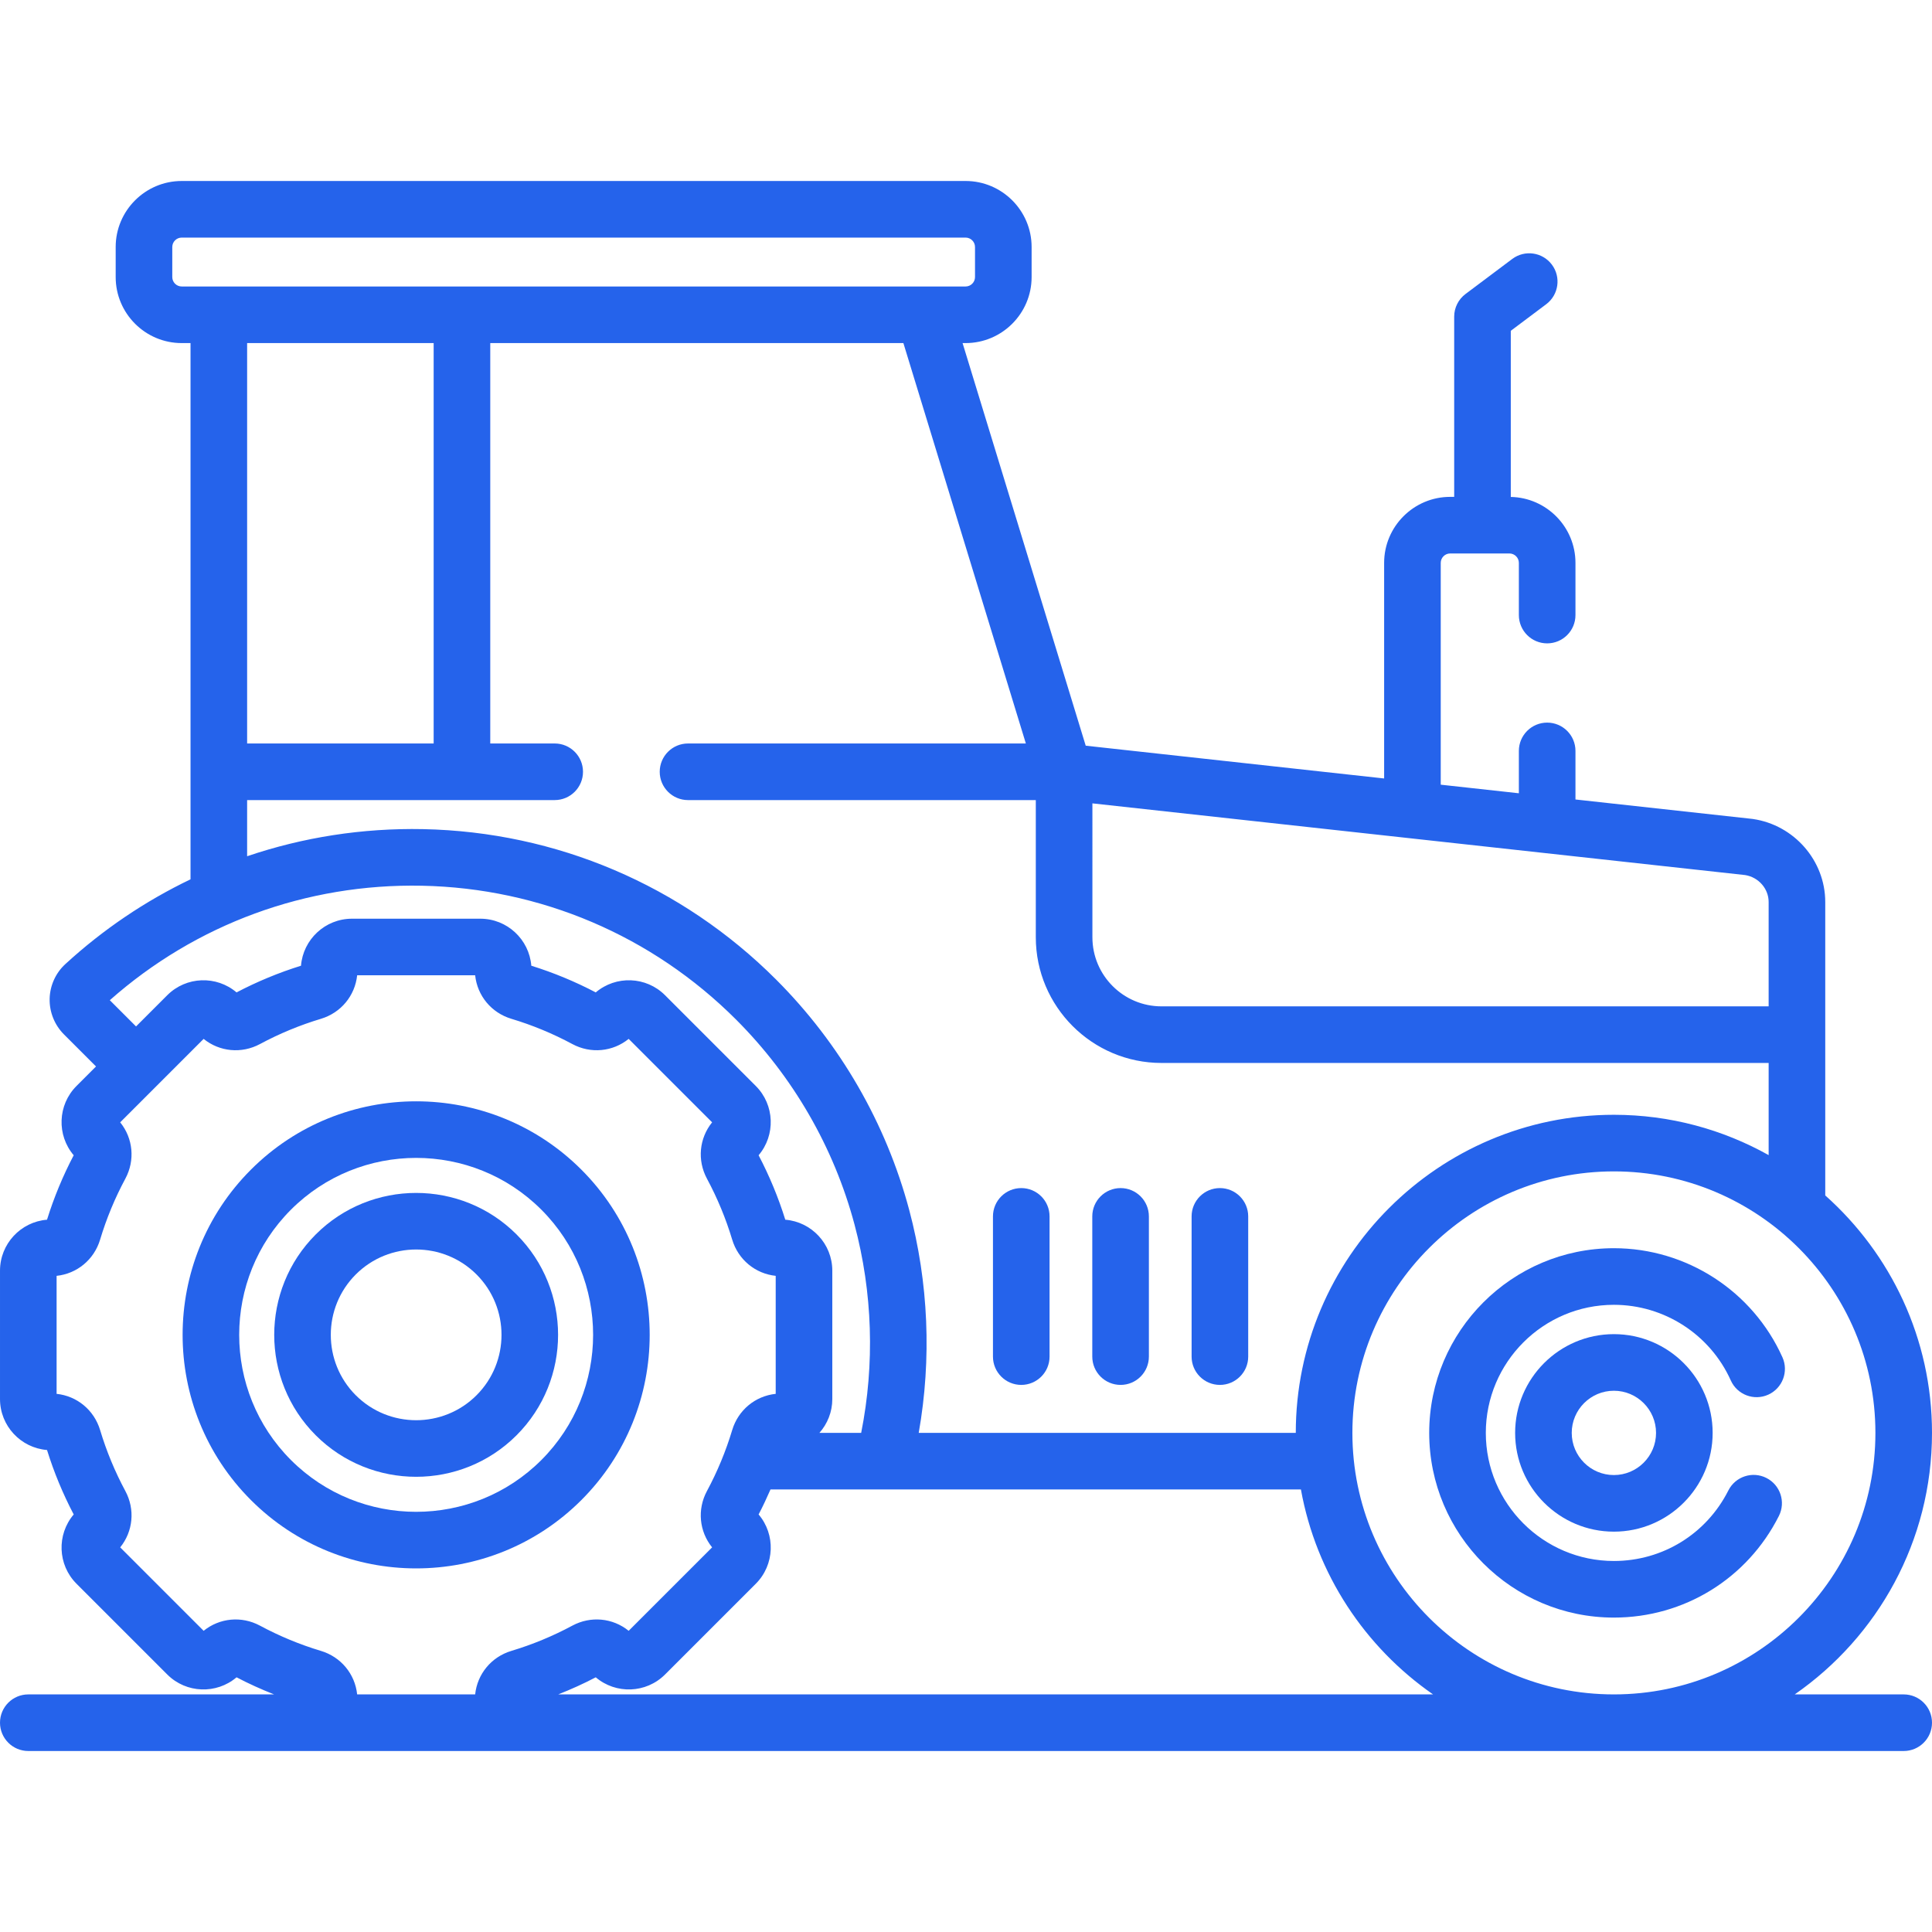
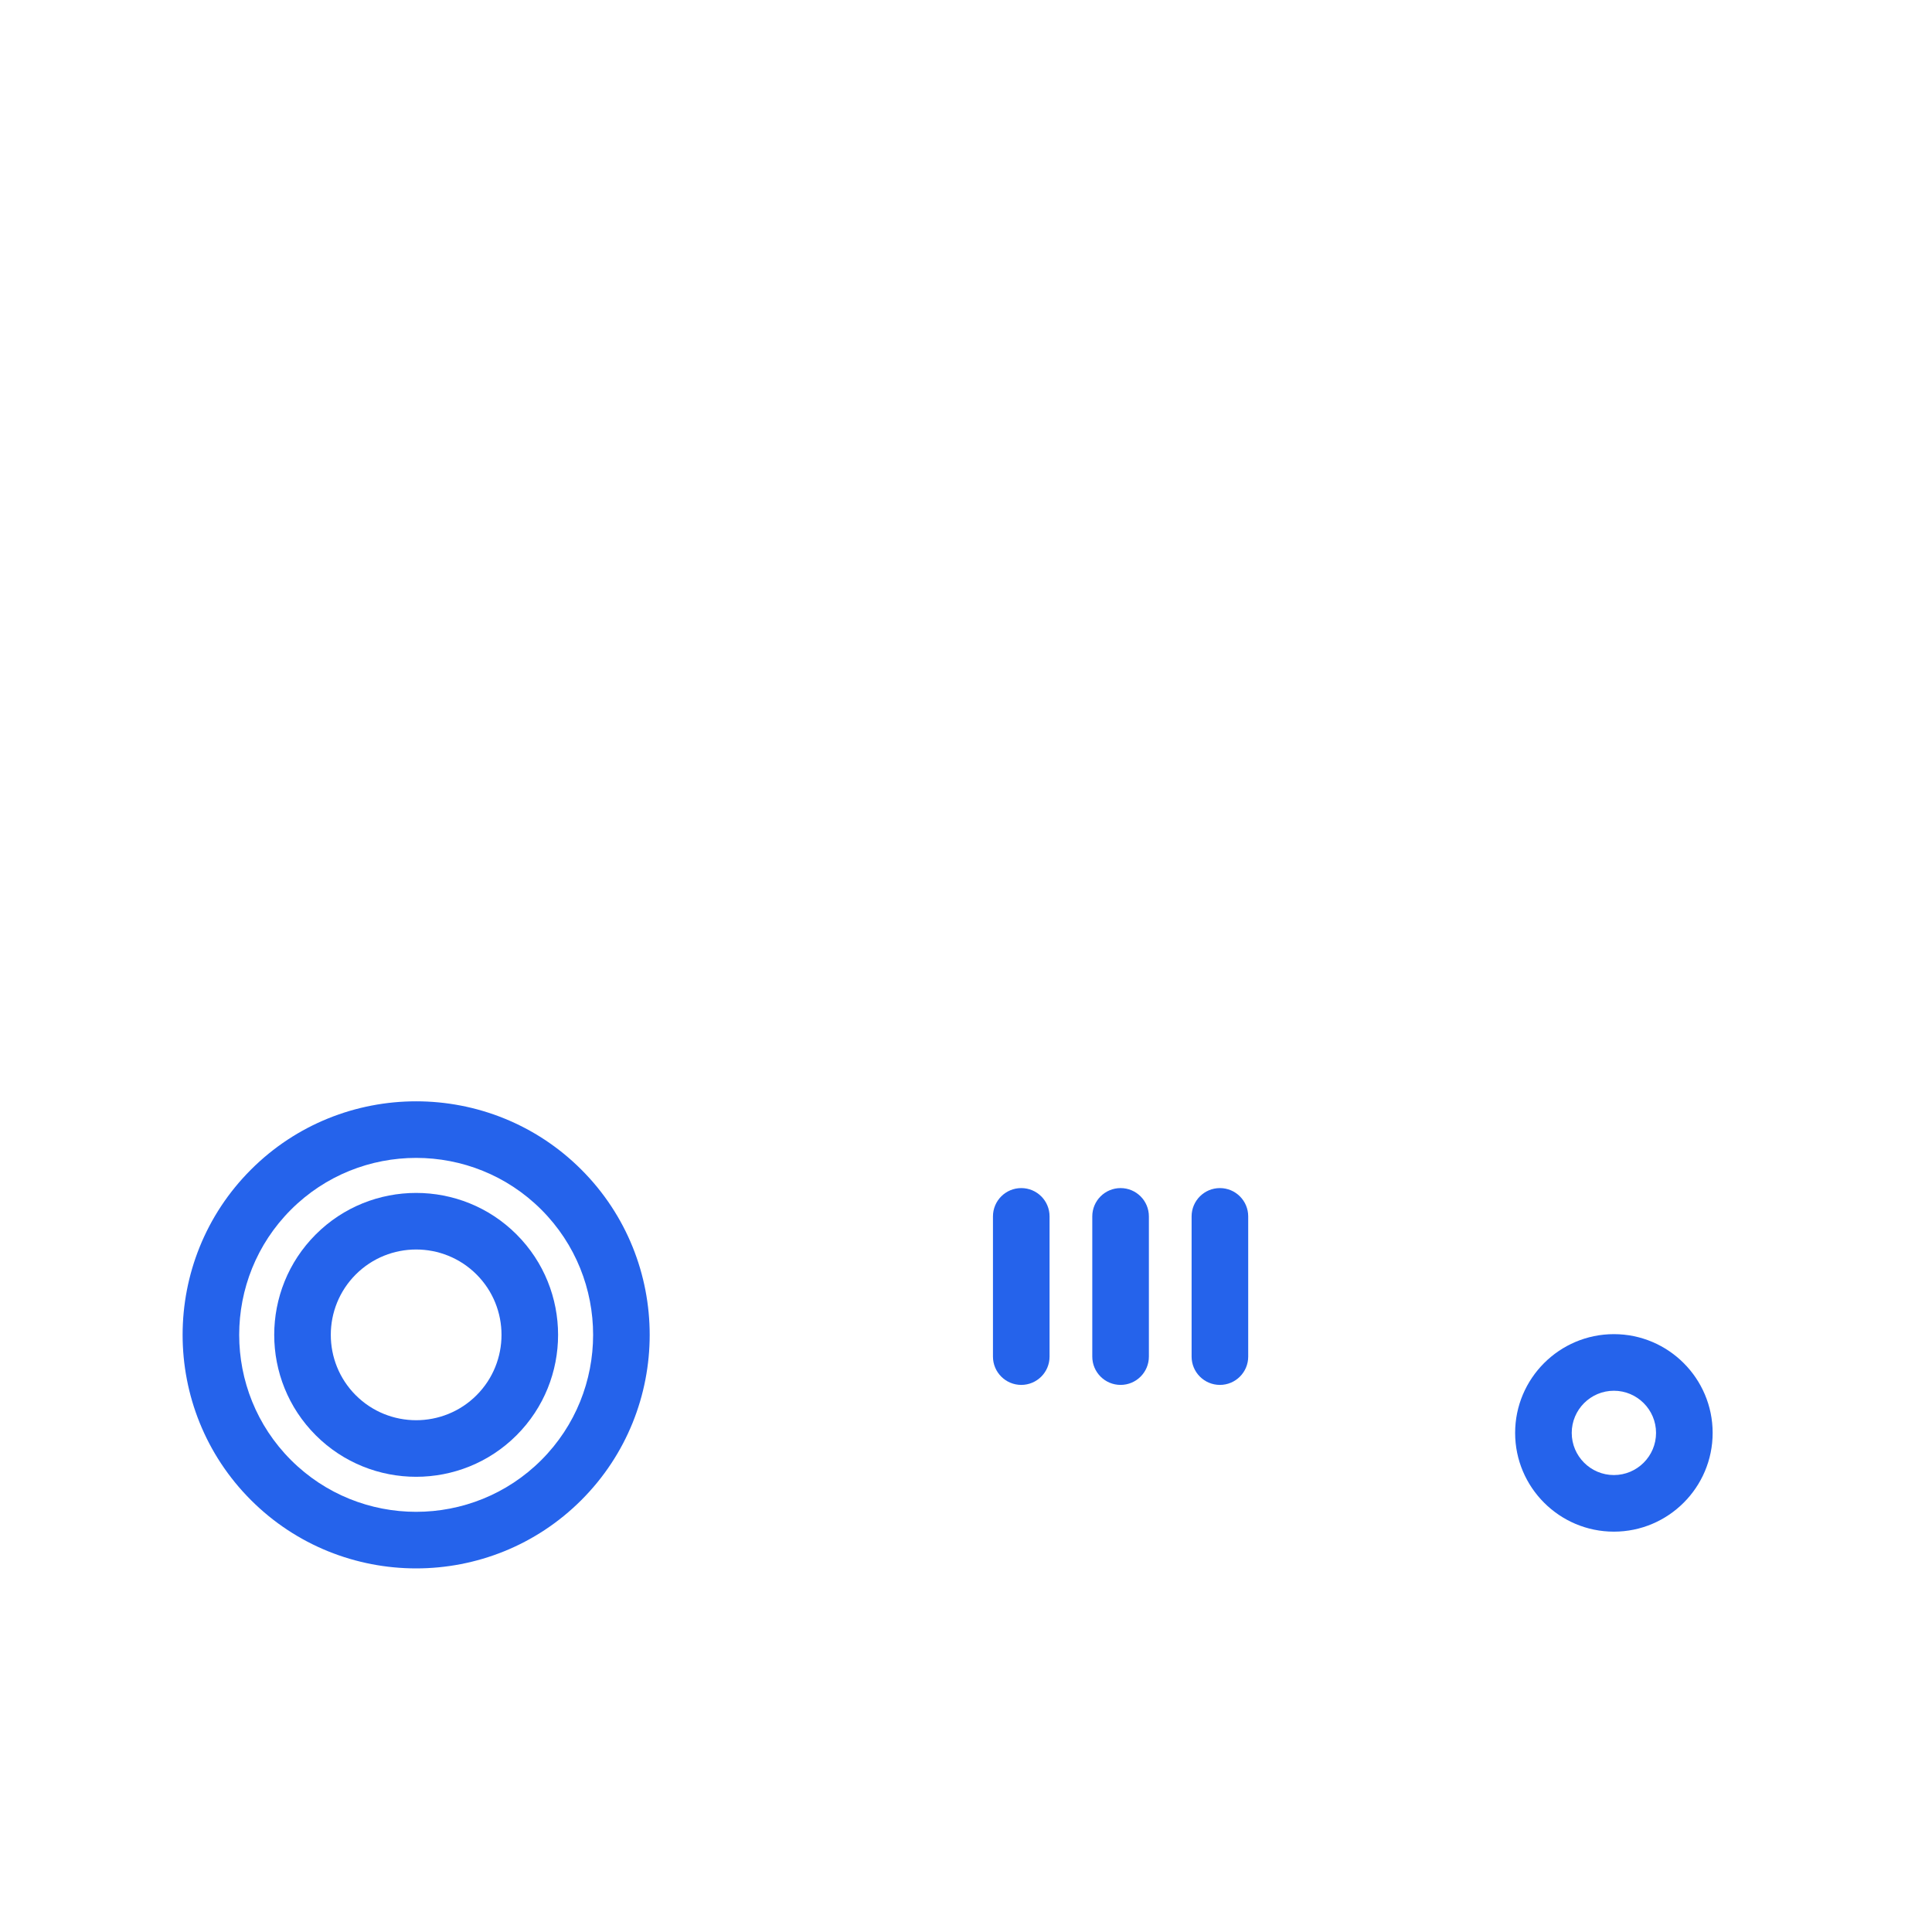
<svg xmlns="http://www.w3.org/2000/svg" style="fill: #2563eb;" enable-background="new 0 0 512 512" height="512" viewBox="0 0 512 512" width="512">
  <path d="m154.068 309.968c-24.142-24.143-63.425-24.143-87.566 0-24.142 24.142-24.142 63.424 0 87.566 12.071 12.071 27.927 18.107 43.783 18.107s31.712-6.036 43.783-18.107c24.142-24.142 24.142-63.424 0-87.566zm-76.96 76.96c-18.293-18.294-18.293-48.06 0-66.354 9.147-9.147 21.162-13.72 33.177-13.72s24.03 4.573 33.177 13.72c18.293 18.294 18.293 48.06 0 66.354-18.295 18.294-48.06 18.294-66.354 0z" />
  <path d="m136.894 327.142c-14.672-14.673-38.547-14.673-53.219 0-14.672 14.672-14.672 38.546 0 53.219 7.336 7.336 16.973 11.004 26.609 11.004s19.273-3.668 26.609-11.004c14.673-14.673 14.673-38.547.001-53.219zm-10.606 42.612c-8.824 8.824-23.182 8.824-32.006 0s-8.824-23.182 0-32.006c4.412-4.412 10.208-6.618 16.003-6.618s11.591 2.206 16.003 6.618c8.823 8.824 8.823 23.182 0 32.006z" />
-   <path d="m468.595 369.607c3.778-1.697 5.466-6.137 3.769-9.915-7.889-17.558-25.421-28.904-44.666-28.904-26.988 0-48.944 21.957-48.944 48.945s21.956 48.945 48.944 48.945c18.596 0 35.351-10.321 43.728-26.935 1.864-3.699.378-8.208-3.32-10.073s-8.209-.379-10.074 3.32c-5.812 11.527-17.435 18.688-30.333 18.688-18.717 0-33.944-15.228-33.944-33.945s15.228-33.945 33.944-33.945c13.35 0 25.511 7.871 30.982 20.051 1.697 3.778 6.133 5.464 9.914 3.768z" />
  <path d="m427.697 353.562c-14.431 0-26.171 11.74-26.171 26.171s11.74 26.171 26.171 26.171c14.432 0 26.172-11.74 26.172-26.171s-11.74-26.171-26.172-26.171zm0 37.343c-6.159 0-11.171-5.011-11.171-11.171s5.012-11.171 11.171-11.171c6.16 0 11.172 5.011 11.172 11.171s-5.012 11.171-11.172 11.171z" />
-   <path d="m504.5 449.036h-28.882c21.962-15.233 36.382-40.61 36.382-69.303 0-25-10.949-47.481-28.291-62.933v-77.763c0-10.945-8.24-20.402-19.167-21.996-.088-.013-.176-.024-.265-.034l-46.763-5.136v-12.871c0-4.142-3.357-7.5-7.5-7.5s-7.5 3.358-7.5 7.5v11.224l-20.705-2.274v-58.775c0-1.378 1.121-2.5 2.5-2.5h15.705c1.379 0 2.5 1.122 2.5 2.5v13.825c0 4.142 3.357 7.5 7.5 7.5s7.5-3.358 7.5-7.5v-13.825c0-9.528-7.658-17.287-17.14-17.482v-44.028l9.386-7.04c3.313-2.485 3.985-7.187 1.5-10.5-2.486-3.315-7.188-3.985-10.5-1.5l-12.386 9.29c-1.889 1.417-3 3.64-3 6v47.76h-1.065c-9.649 0-17.5 7.851-17.5 17.5v57.127l-79.083-8.686-32.634-106.695h.796c9.65 0 17.5-7.851 17.5-17.5v-7.957c0-9.649-7.851-17.5-17.5-17.5h-207.733c-9.649 0-17.5 7.851-17.5 17.5v7.957c0 9.649 7.851 17.5 17.5 17.5h2.335v142.108c-11.983 5.747-23.167 13.278-33.188 22.477-2.562 2.352-4.073 5.7-4.148 9.187-.075 3.509 1.305 6.945 3.787 9.426l8.505 8.505-5.172 5.172c-5.023 5.023-5.271 13.041-.743 18.36-2.864 5.457-5.24 11.193-7.072 17.079-6.963.557-12.459 6.403-12.459 13.508v34.017c0 7.104 5.495 12.949 12.46 13.508 1.832 5.886 4.207 11.621 7.072 17.079-4.528 5.319-4.28 13.337.743 18.36l24.054 24.054c5.023 5.022 13.041 5.271 18.36.743 3.225 1.693 6.556 3.192 9.949 4.532h-65.138c-4.142 0-7.5 3.358-7.5 7.5s3.358 7.5 7.5 7.5h497c4.143 0 7.5-3.358 7.5-7.5s-3.357-7.5-7.5-7.5zm-215.001-236.135 172.986 19c3.557.573 6.224 3.622 6.224 7.137v27.656h-160.903c-10.095 0-18.307-8.212-18.307-18.307zm-17.637-15.869h-89.529c-4.142 0-7.5 3.358-7.5 7.5s3.358 7.5 7.5 7.5h92.166v36.355c0 18.365 14.941 33.307 33.307 33.307h160.903v24.422c-12.148-6.795-26.131-10.686-41.012-10.686-46.48 0-84.294 37.811-84.302 84.29h-99.925c3.454-19.584 2.617-39.817-2.519-59.062-6.142-23.012-18.338-44.125-35.271-61.059-25-25-58.23-39.16-93.568-39.872-16.068-.317-31.8 2.157-46.622 7.185v-14.882h81.51c4.142 0 7.5-3.358 7.5-7.5s-3.358-7.5-7.5-7.5h-17.077v-106.109h109.483zm-206.371 0v-106.111h49.433v106.111zm-17.336-121.111c-1.378 0-2.5-1.122-2.5-2.5v-7.957c0-1.378 1.122-2.5 2.5-2.5h207.733c1.378 0 2.5 1.122 2.5 2.5v7.957c0 1.378-1.122 2.5-2.5 2.5zm63.656 158.805c31.445.633 61.016 13.233 83.263 35.481 15.07 15.07 25.923 33.854 31.385 54.32 4.801 17.989 5.393 36.951 1.762 55.194h-11.06c2.115-2.391 3.408-5.525 3.408-8.961v-34.017c0-7.104-5.495-12.949-12.46-13.508-1.832-5.885-4.207-11.622-7.072-17.079 4.528-5.319 4.28-13.337-.743-18.36l-24.054-24.054c-5.024-5.023-13.042-5.271-18.36-.743-5.457-2.864-11.193-5.24-17.079-7.072-.558-6.964-6.404-12.46-13.509-12.46h-34.016c-7.104 0-12.949 5.495-13.508 12.46-5.886 1.832-11.621 4.207-17.079 7.072-5.318-4.527-13.335-4.281-18.36.743l-8.275 8.275-6.952-6.952c22.817-20.197 52.095-30.945 82.709-30.339zm14.11 214.31h-31.272c-.567-5.399-4.282-9.933-9.601-11.531-5.583-1.677-11.016-3.927-16.149-6.687-4.888-2.63-10.719-2.049-14.935 1.365l-22.113-22.113c3.416-4.216 3.995-10.046 1.366-14.934-2.76-5.134-5.01-10.567-6.687-16.15-1.598-5.318-6.131-9.033-11.531-9.6v-31.272c5.399-.567 9.933-4.282 11.53-9.601 1.677-5.583 3.927-11.016 6.688-16.149 2.629-4.889 2.049-10.718-1.366-14.934l22.113-22.113c4.217 3.416 10.047 3.994 14.934 1.366 5.134-2.76 10.567-5.01 16.15-6.687 5.318-1.598 9.033-6.131 9.6-11.531h31.272c.567 5.399 4.282 9.933 9.601 11.53 5.583 1.677 11.016 3.927 16.149 6.688 4.888 2.629 10.717 2.049 14.934-1.366l22.113 22.113c-3.415 4.217-3.994 10.047-1.366 14.934 2.76 5.133 5.01 10.567 6.687 16.149 1.598 5.319 6.131 9.033 11.531 9.601v31.272c-5.399.567-9.933 4.282-11.531 9.601-1.677 5.583-3.927 11.016-6.687 16.149-2.628 4.888-2.049 10.717 1.366 14.934l-22.113 22.113c-4.216-3.414-10.046-3.995-14.934-1.366-5.133 2.76-10.567 5.01-16.149 6.687-5.318 1.599-9.033 6.132-9.6 11.532zm22.011 0c3.393-1.34 6.724-2.839 9.949-4.532 5.319 4.529 13.338 4.28 18.36-.743l24.054-24.054c5.023-5.023 5.271-13.042.743-18.36 1.136-2.164 2.172-4.383 3.151-6.626h140.568c4.043 22.43 16.975 41.799 35.021 54.315zm210.464-69.303c0-38.214 31.089-69.303 69.302-69.303 38.214 0 69.303 31.089 69.303 69.303 0 38.213-31.089 69.302-69.303 69.302-38.214.001-69.302-31.088-69.302-69.302z" />
  <path d="m270.645 367.014c4.143 0 7.5-3.358 7.5-7.5v-37.159c0-4.142-3.357-7.5-7.5-7.5s-7.5 3.358-7.5 7.5v37.159c0 4.142 3.357 7.5 7.5 7.5z" />
  <path d="m296.966 367.014c4.143 0 7.5-3.358 7.5-7.5v-37.159c0-4.142-3.357-7.5-7.5-7.5s-7.5 3.358-7.5 7.5v37.159c0 4.142 3.357 7.5 7.5 7.5z" />
  <path d="m323.287 367.014c4.143 0 7.5-3.358 7.5-7.5v-37.159c0-4.142-3.357-7.5-7.5-7.5s-7.5 3.358-7.5 7.5v37.159c0 4.142 3.358 7.5 7.5 7.5z" />
</svg>